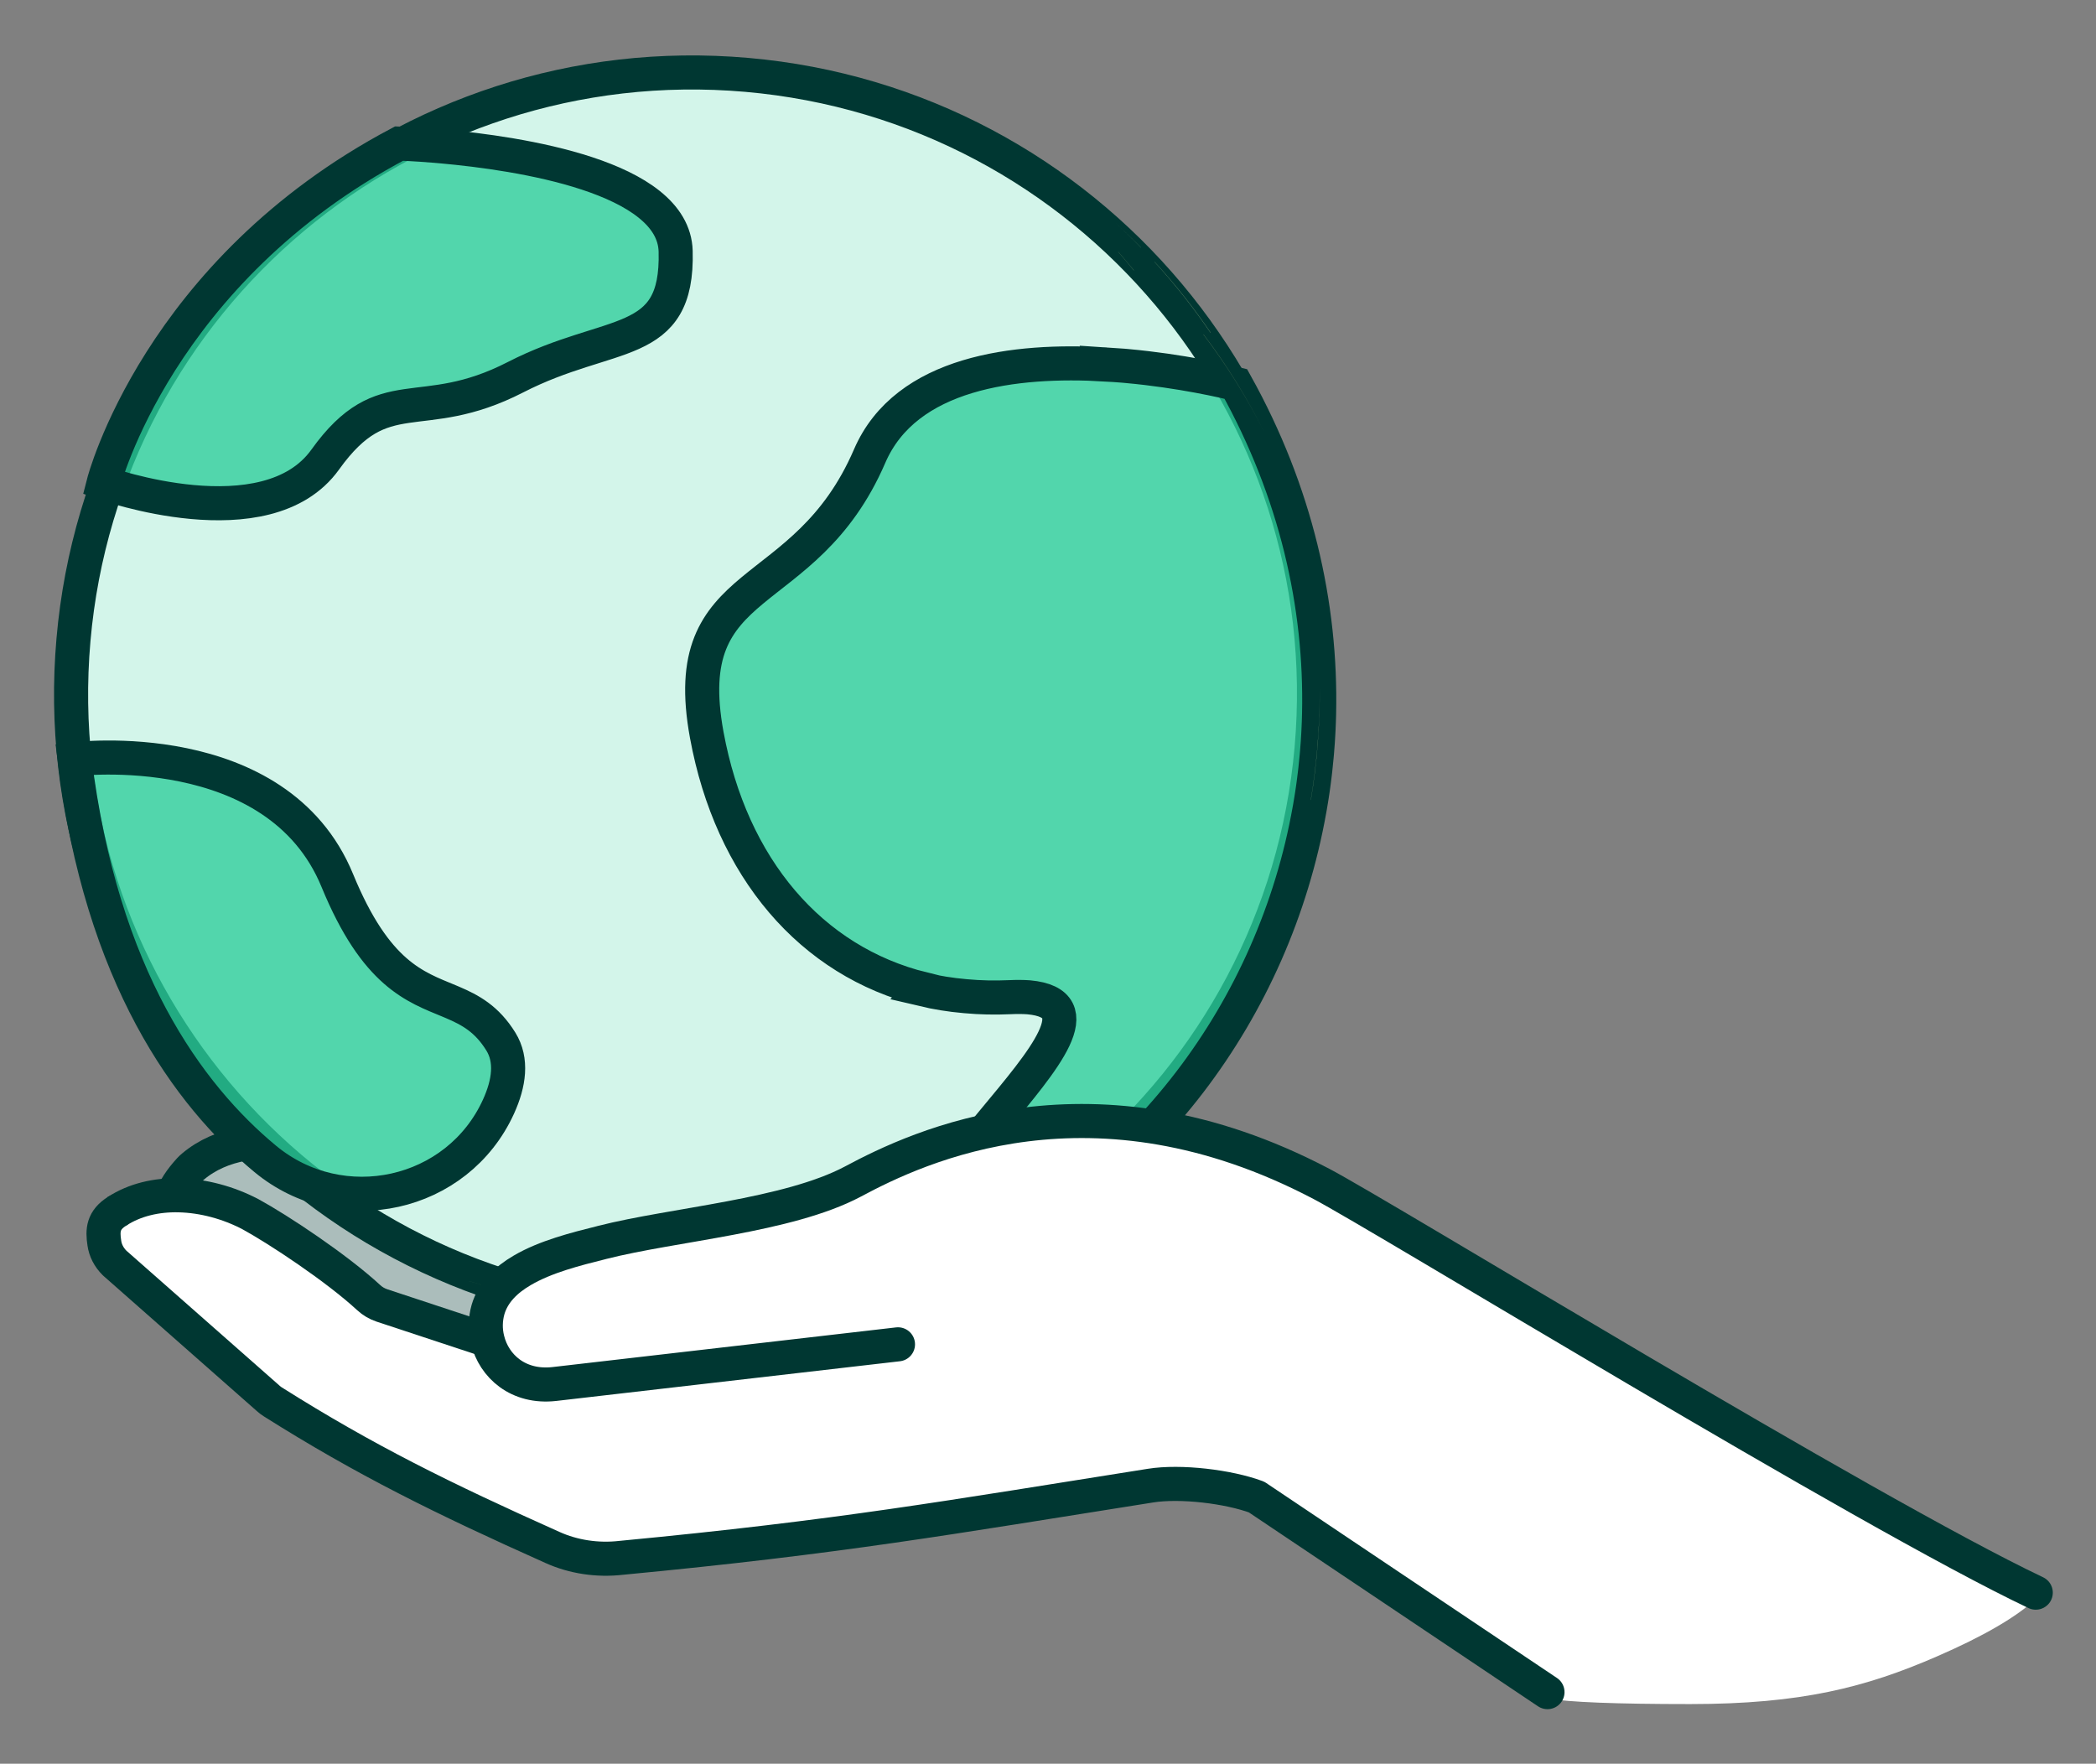
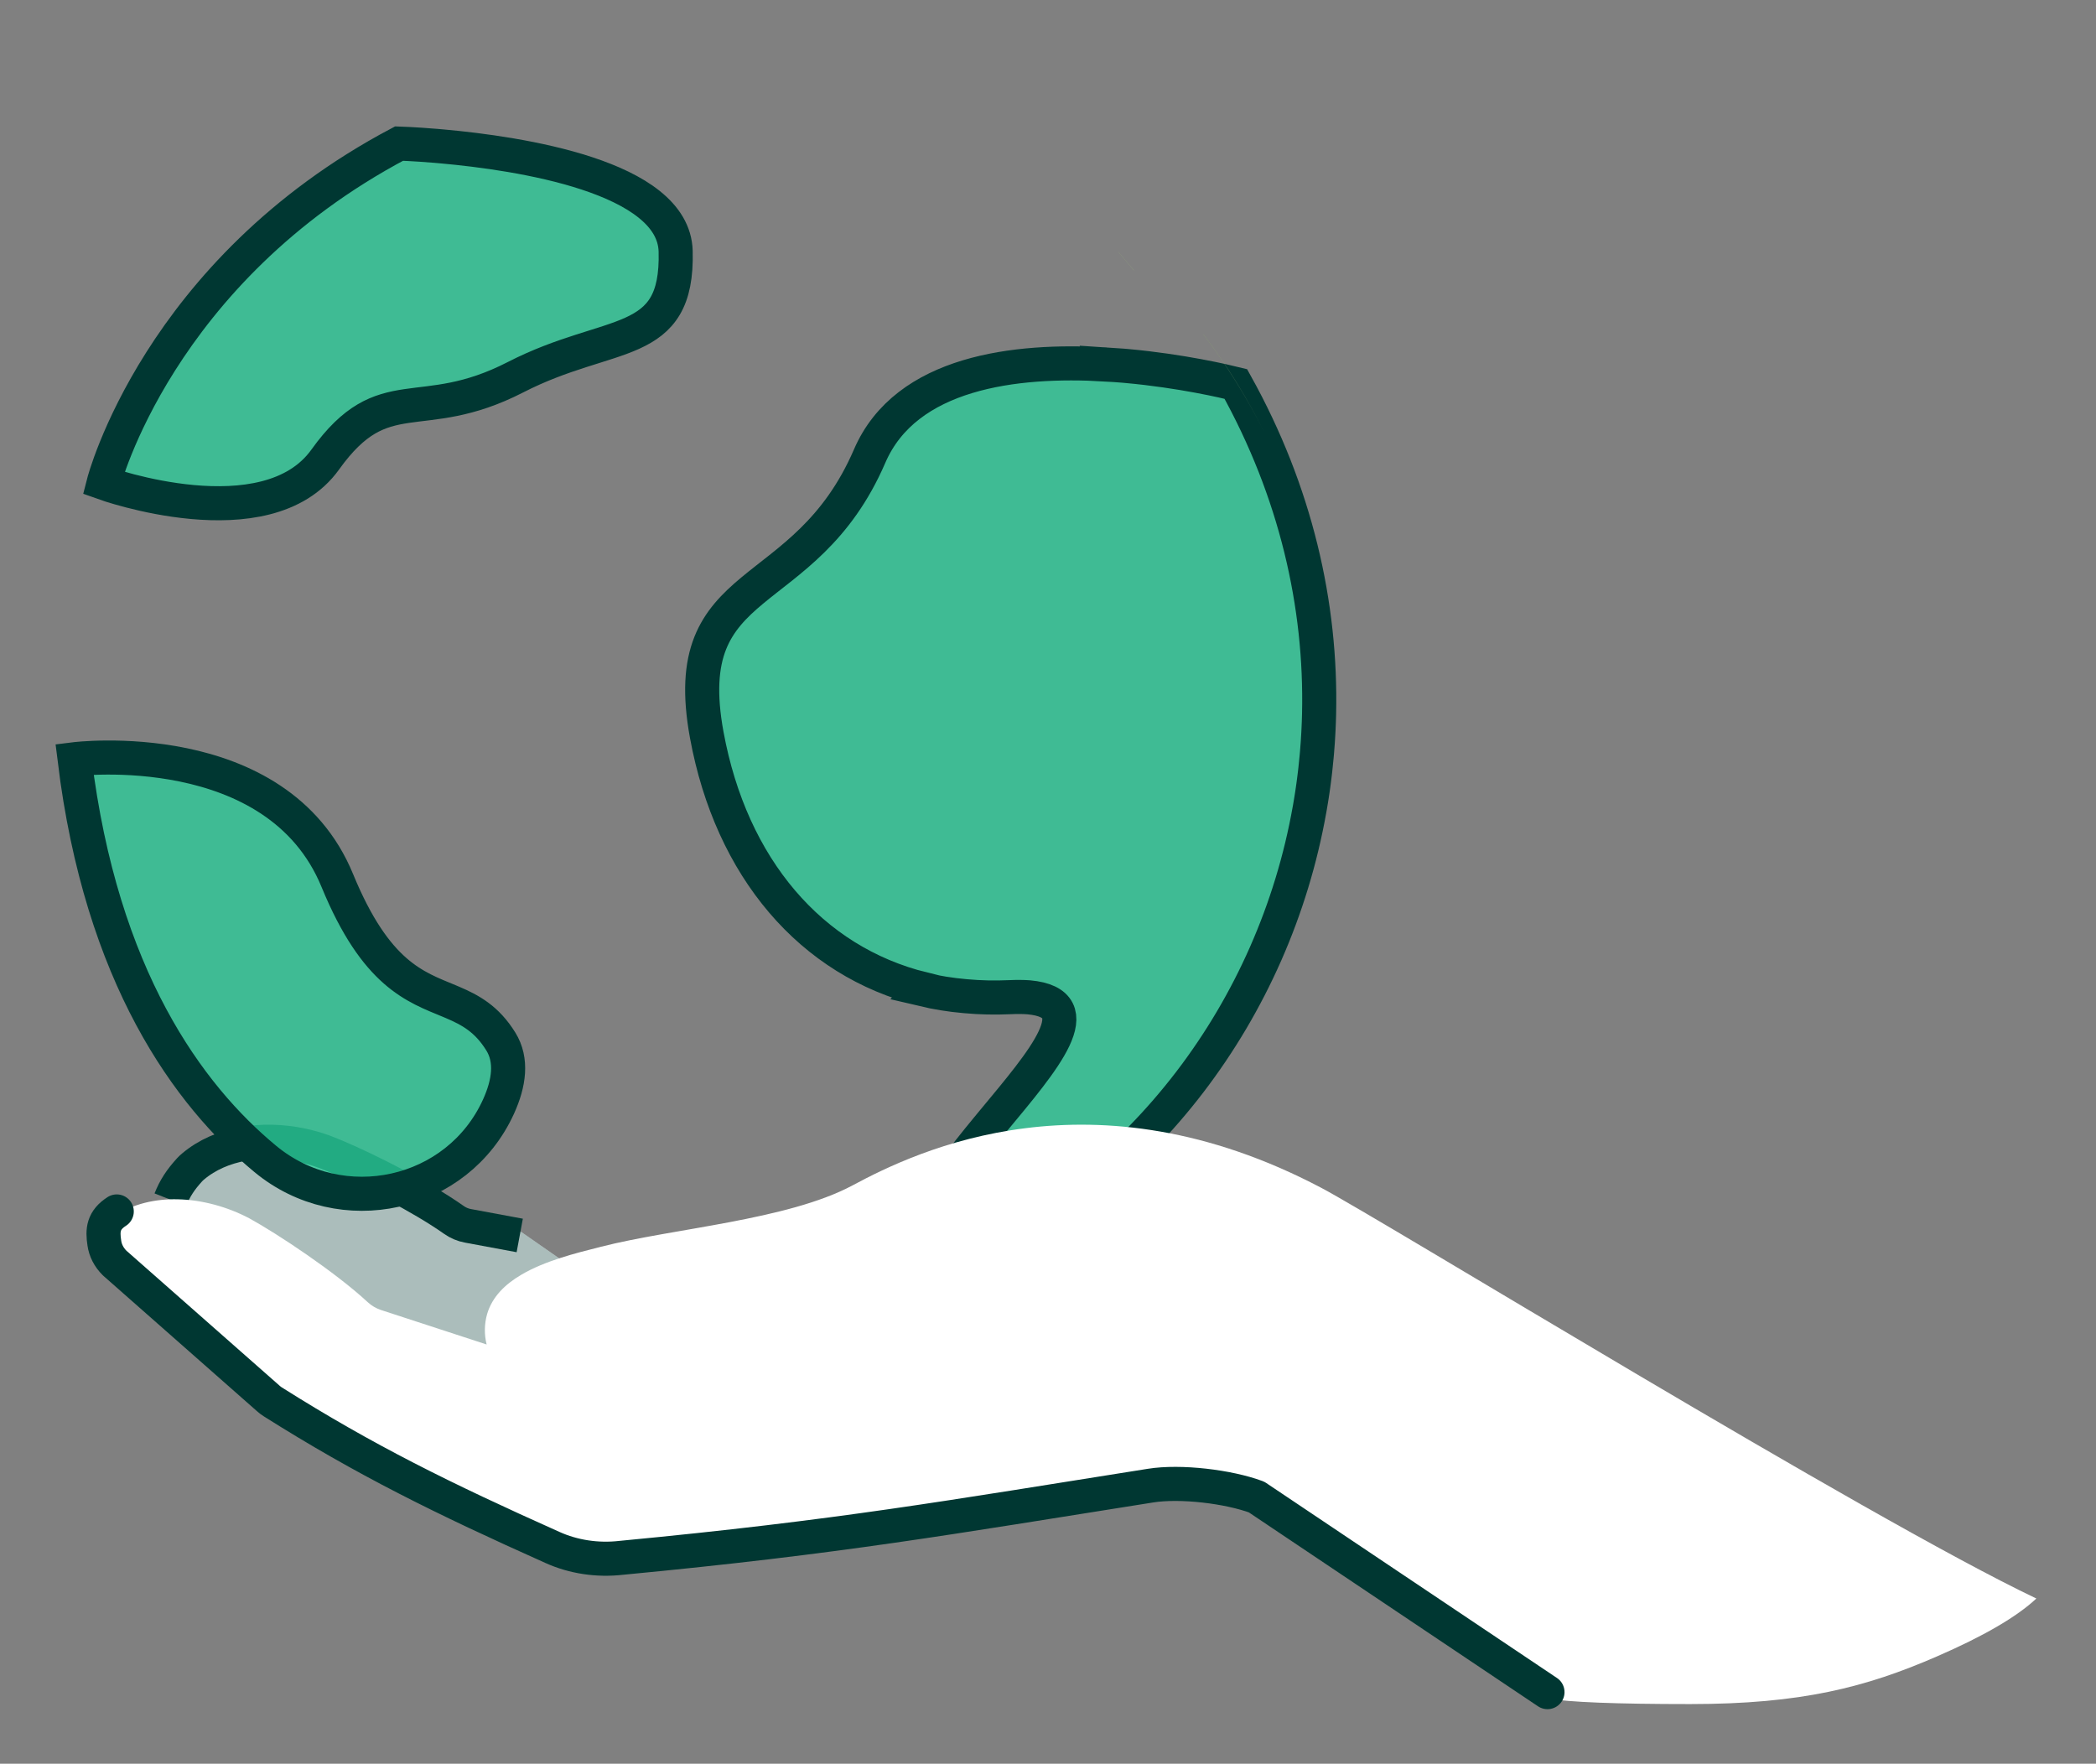
<svg xmlns="http://www.w3.org/2000/svg" xmlns:xlink="http://www.w3.org/1999/xlink" width="246px" height="207px" viewBox="0 0 246 207" version="1.1">
  <rect x="0" y="0" width="246" height="207" fill="#808080" stroke="none" />
  <title>Group 11</title>
  <defs>
    <path d="M58.907,142.158 L52.837,141.074 C52.232,140.97 51.665,140.739 51.166,140.398 C47.387,137.824 41.11,134.768 37.278,133.213 C36.803,133.022 36.371,132.852 35.982,132.711 C35.088,132.392 34.152,132.138 33.206,131.947 C28.706,131.063 23.842,131.685 20.538,134.366 C20.394,134.479 20.25,134.613 20.12,134.747 C19.045,135.885 18.387,136.854 17.873,138.113 L16.734,140.398 L57.895,166.571 L73.734,152.47 L58.907,142.158 Z" id="path-1" />
-     <path d="M145.872,72.936 C145.872,113.217 113.219,145.872 72.937,145.872 C32.655,145.872 0,113.217 0,72.936 C0,32.655 32.655,0 72.937,0 C113.219,0 145.872,32.655 145.872,72.936 Z" id="path-2" />
  </defs>
  <g id="Platform" stroke="none" stroke-width="1" fill="none" fill-rule="evenodd">
    <g id="campaigns--platform" transform="translate(-327, -175)">
      <g id="Group-11" transform="translate(329.266, 177.429)">
        <g id="Stroke-4">
          <use fill="#FFFFFF" xlink:href="#path-1" />
          <use fill-opacity="0.332" fill="#003732" xlink:href="#path-1" />
        </g>
        <path d="M58.734,142.571 L52.669,141.445 C52.064,141.337 51.498,141.096 50.999,140.742 C47.223,138.068 40.952,134.893 37.123,133.277 C36.648,133.079 36.216,132.902 35.827,132.755 C34.935,132.424 33.999,132.16 33.054,131.962 C28.558,131.043 23.698,131.69 20.397,134.475 C20.253,134.592 20.109,134.732 19.979,134.871 C18.904,136.053 18.247,137.061 17.734,138.368" id="Stroke-4" stroke="#003732" stroke-width="4" stroke-linejoin="round" />
        <g id="Group-9" transform="translate(79.351, 79.044) rotate(5) translate(-79.351, -79.044) translate(6.078, 6.109)">
          <g id="Group-8" transform="translate(-0, -0)">
            <g id="Fill-15">
              <use fill="#FFFFFF" xlink:href="#path-2" />
              <use stroke="#003732" stroke-width="4" fill-opacity="0.21" fill="#2DCD9B" xlink:href="#path-2" />
            </g>
            <path d="M146.525,75.403 L146.518,75.65 C146.515,75.771 146.511,75.893 146.507,76.013 C146.498,76.292 146.487,76.57 146.475,76.848 C146.468,77.008 146.461,77.167 146.453,77.327 C146.442,77.524 146.431,77.722 146.42,77.92 C146.41,78.099 146.399,78.277 146.387,78.456 C146.372,78.663 146.358,78.87 146.342,79.077 C146.325,79.33 146.305,79.583 146.283,79.835 C146.273,79.941 146.263,80.046 146.254,80.151 C144.141,103.919 130.617,125.625 109.811,137.092 C109.747,137.078 109.683,137.064 109.621,137.049 L109.546,137.092 L109.546,137.092 C102.209,135.516 106.784,128.051 111.823,120.714 L112.454,119.798 C117.706,112.2 122.945,105.011 115.351,104.966 C114.702,104.975 113.964,105.033 113.13,105.145 C111.381,105.379 109.666,105.49 107.99,105.483 L107.875,105.483 L107.875,105.483 C106.166,105.483 104.497,105.362 102.875,105.124 L102.908,105.082 C89.525,102.995 79.235,92.875 75.02,77.597 C69.784,58.619 85.12,61.68 91.21,43.315 C94.594,33.107 107.247,30.491 117.845,30.185 C117.844,30.183 117.844,30.181 117.843,30.179 C118.545,30.161 119.239,30.152 119.918,30.152 L120.33,30.153 L120.33,30.153 L120.347,30.153 C126.815,30.172 132.091,30.95 133.285,31.138 C141.402,43.13 145.571,56.1 146.394,68.855 C146.406,69.061 146.418,69.267 146.43,69.473 C146.438,69.591 146.444,69.709 146.45,69.826 C146.465,70.141 146.48,70.455 146.492,70.77 C146.498,70.919 146.503,71.068 146.508,71.218 C146.515,71.424 146.52,71.629 146.525,71.835 C146.529,71.962 146.531,72.089 146.534,72.216 C146.541,72.584 146.545,72.951 146.546,73.317 C146.546,73.338 146.546,73.359 146.546,73.38 L146.546,73.841 C146.545,74.362 146.538,74.883 146.525,75.403 Z M33.313,98.389 C38.785,108.97 43.507,110.02 47.637,111.331 L48.023,111.455 C50.198,112.166 52.207,113.036 54.075,115.534 C55.622,117.602 55.476,120.324 54.47,123.171 C50.6,134.115 37.275,138.258 27.739,131.673 C18.105,125.024 6.693,112.049 1.351,86.89 C1.351,86.89 24.765,81.855 33.313,98.389 Z M66.432,21.346 C67.764,32.965 59.637,31.02 48.99,37.721 C38.34,44.421 33.622,39.105 27.592,49.291 C21.565,59.477 1.918,54.297 1.918,54.297 C1.918,54.297 6.081,28.991 32.995,11.59 C32.995,11.59 34.693,11.492 37.325,11.481 L38.033,11.481 C47.125,11.501 65.436,12.631 66.432,21.346 Z" id="Combined-Shape" stroke="#003732" stroke-width="4" fill-opacity="0.77" fill="#2DCD9B" />
-             <path d="M71.85,145.872 C65.446,145.872 58.998,145.208 52.676,143.846 C58.804,145.16 65.257,145.862 71.919,145.862 C74.311,145.862 76.681,145.772 79.014,145.594 C76.638,145.779 74.249,145.872 71.85,145.872 Z" id="Fill-19" fill="#A4C188" />
-             <path d="M146.306,79.014 C146.458,77.035 146.535,75.03 146.535,73.01 C146.535,70.586 146.425,68.188 146.204,65.825 C146.618,70.185 146.659,74.594 146.317,79.001 C146.314,79.005 146.309,79.009 146.306,79.014 Z M129.809,25.416 C127.566,22.659 125.129,20.075 122.524,17.692 C122.527,17.688 122.527,17.684 122.53,17.68 C125.165,20.082 127.593,22.662 129.815,25.394 C129.812,25.401 129.812,25.408 129.809,25.416 Z M120.804,16.169 C119.732,15.248 118.632,14.36 117.508,13.507 C118.638,14.362 119.74,15.247 120.81,16.16 C120.807,16.163 120.807,16.166 120.804,16.169 Z" id="Fill-21" fill="#B2CC98" />
            <path d="M120.202,18.909 C119.539,18.224 118.869,17.555 118.183,16.894 C118.186,16.891 118.186,16.887 118.189,16.883 C118.872,17.542 119.545,18.213 120.209,18.893 C120.206,18.899 120.206,18.904 120.202,18.909 Z" id="Fill-22" fill="#99B47F" />
            <path d="M137.092,36.468 C134.741,32.637 132.025,29.03 128.988,25.684 C128.991,25.677 128.991,25.67 128.994,25.663 C132.064,29.046 134.769,32.669 137.092,36.468 Z" id="Fill-23" fill="#8BA373" />
          </g>
        </g>
        <path d="M9.83,143.966 C9.949,144.809 10.348,145.629 11.045,146.32 L29.086,162.278 C29.257,162.436 29.444,162.577 29.638,162.698 C40.417,169.528 49.629,174.087 62.453,179.843 C64.923,180.968 67.753,181.397 70.538,181.077 C96.292,178.618 108.972,176.335 132.724,172.564 C136.255,171.995 141.888,172.676 145.192,173.908 L179.37,196.913 C181.826,197.351 187.405,197.571 196.109,197.571 C209.165,197.571 216.741,195.591 225.015,192.001 C230.531,189.609 234.438,187.336 236.734,185.182 C216.781,175.682 160.025,140.781 152.805,136.981 C125.926,122.816 105.466,132.572 97.777,136.705 C90.147,140.778 76.691,141.74 68.296,143.891 C68.256,143.901 68.221,143.912 68.182,143.922 C65.273,144.653 61.673,145.553 58.915,147.184 C57.009,148.301 55.503,149.774 54.908,151.787 C54.573,152.959 54.554,154.198 54.85,155.369 L42.439,151.317 C41.863,151.121 41.333,150.814 40.886,150.396 C37.121,146.903 30.305,142.375 26.999,140.563 C24.424,139.205 21.46,138.39 18.581,138.328 C15.952,138.268 13.39,138.852 11.289,140.233 C9.695,141.262 9.593,142.42 9.83,143.966 Z" id="Stroke-1" fill="#FFFFFF" />
        <g id="Group-6" transform="translate(123.675, 159.528) rotate(6) translate(-123.675, -159.528) translate(8.695, 128.907)" stroke="#003732" stroke-linejoin="round" stroke-width="4">
          <path d="M1.29,22.687 C-0.186,23.872 -0.167,25.029 0.23,26.534 C0.435,27.356 0.918,28.126 1.682,28.738 L21.267,42.651 C21.454,42.789 21.654,42.909 21.86,43.009 C33.279,48.644 42.907,52.195 56.247,56.554 C58.817,57.41 61.675,57.539 64.408,56.932 C89.74,51.808 102.101,48.223 125.308,42.01 C128.757,41.078 134.424,41.164 137.835,42.039 L174.186,61.242" id="Stroke-1" stroke-linecap="round" />
-           <path d="M46.046,33.159 L33.394,30.406 C32.801,30.272 32.242,30.023 31.755,29.656 C27.65,26.592 20.407,22.821 16.934,21.372 C14.234,20.297 11.205,19.8 8.338,20.039 C5.72,20.254 3.235,21.1 1.29,22.687" id="Stroke-2" />
-           <path d="M229.96,43.64 C209.147,36.319 149.126,7.697 141.557,4.689 C113.377,-6.526 94.064,5.268 86.854,10.162 C79.697,14.991 66.429,17.348 58.311,20.354 C58.273,20.369 58.239,20.383 58.201,20.397 C55.387,21.425 51.904,22.691 49.333,24.594 C47.556,25.898 46.213,27.514 45.831,29.569 C45.621,30.764 45.73,31.992 46.146,33.121 C47.216,36.108 50.313,38.392 54.508,37.455 L94.107,28.613" id="Stroke-3" stroke-linecap="round" />
        </g>
      </g>
    </g>
  </g>
</svg>